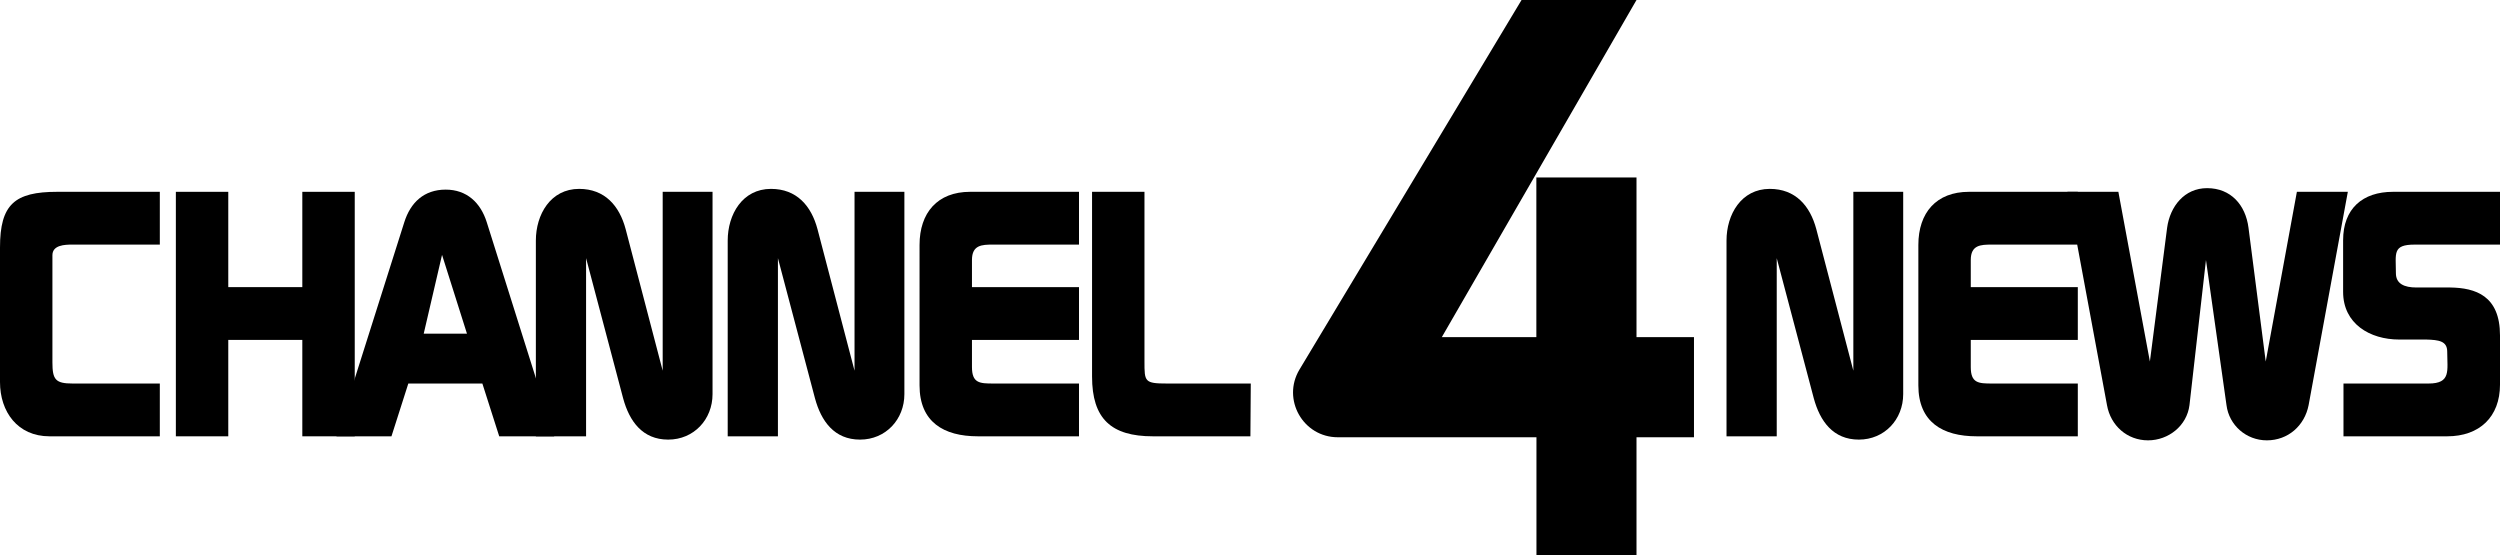
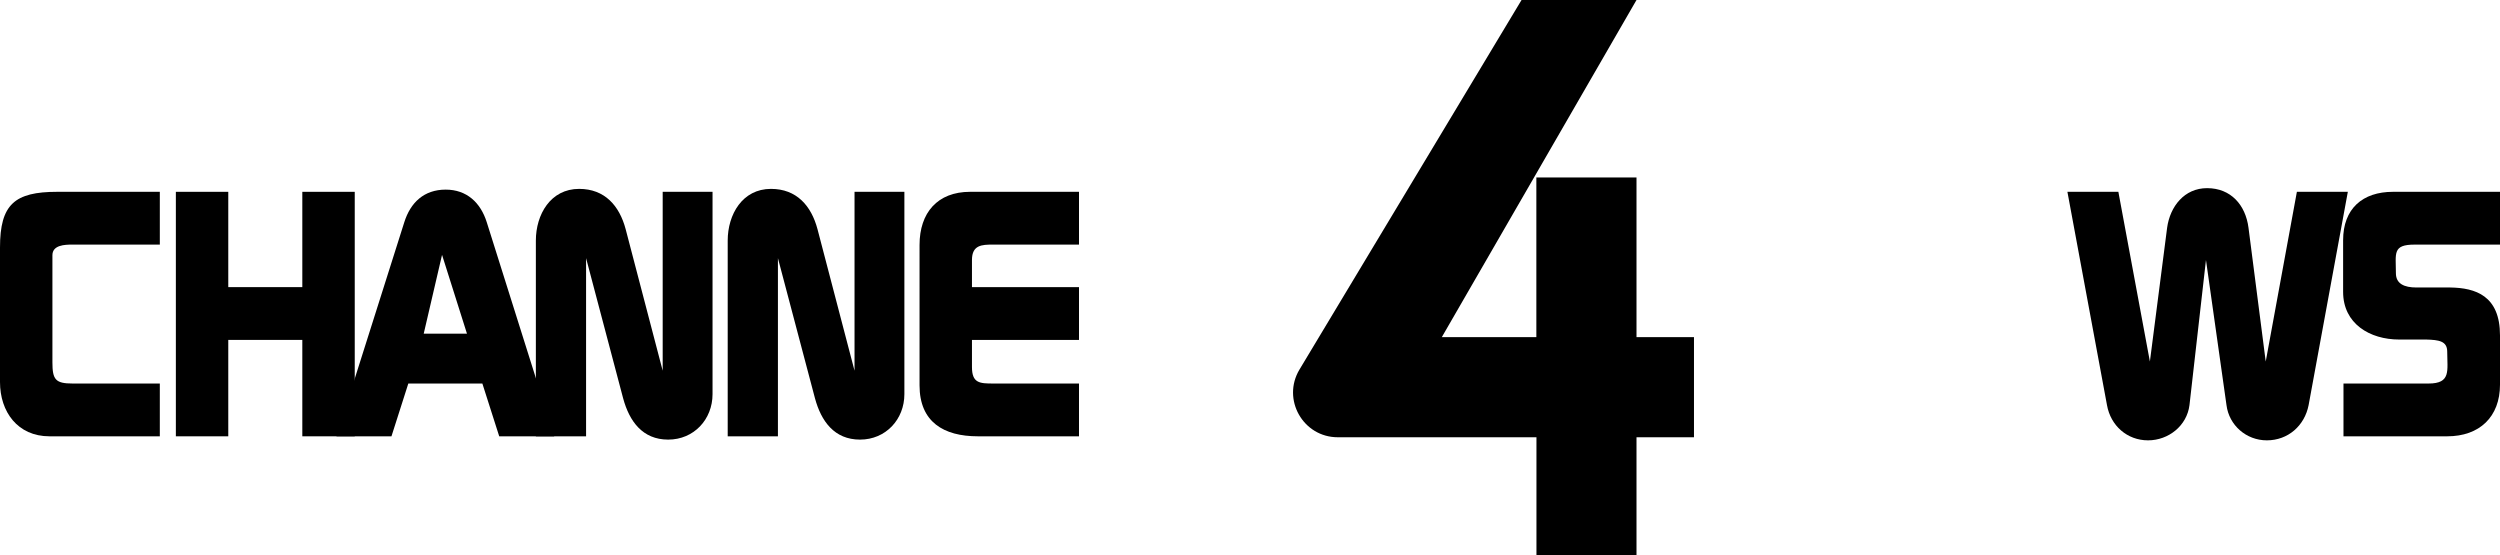
<svg xmlns="http://www.w3.org/2000/svg" xmlns:ns1="http://sodipodi.sourceforge.net/DTD/sodipodi-0.dtd" xmlns:ns2="http://www.inkscape.org/namespaces/inkscape" version="1.1" id="Layer_1" x="0px" y="0px" viewBox="0 0 909.36 201.957" xml:space="preserve" ns1:docname="KNBC_Channel_4_News_(1985-1993).svg" ns2:version="1.2.2 (732a01da63, 2022-12-09)" width="909.36" height="201.957">
  <defs id="defs25">
    <ns2:perspective ns1:type="inkscape:persp3d" ns2:vp_x="0 : -291.74793 : 1" ns2:vp_y="0 : 999.99998 : 0" ns2:vp_z="744.09448 : -291.74793 : 1" ns2:persp3d-origin="372.04724 : -467.14163 : 1" id="perspective2475" />
    <ns2:perspective id="perspective2484" ns2:persp3d-origin="372.04724 : -467.14163 : 1" ns2:vp_z="744.09448 : -291.74793 : 1" ns2:vp_y="0 : 999.99998 : 0" ns2:vp_x="0 : -291.74793 : 1" ns1:type="inkscape:persp3d" />
    <ns2:perspective id="perspective2412" ns2:persp3d-origin="372.04724 : -467.14163 : 1" ns2:vp_z="744.09448 : -291.74793 : 1" ns2:vp_y="0 : 999.99998 : 0" ns2:vp_x="0 : -291.74793 : 1" ns1:type="inkscape:persp3d" />
  </defs>
  <ns1:namedview id="namedview23" pagecolor="#ffffff" bordercolor="#000000" borderopacity="0.25" ns2:showpageshadow="2" ns2:pageopacity="0.0" ns2:pagecheckerboard="true" ns2:deskcolor="#d1d1d1" showgrid="false" ns2:zoom="1.1629073" ns2:cx="509.92886" ns2:cy="55.894394" ns2:window-width="1920" ns2:window-height="1137" ns2:window-x="-8" ns2:window-y="-8" ns2:window-maximized="1" ns2:current-layer="g20" />
  <style type="text/css" id="style2">
	.st0{fill:#FFFFFF;}
	.st1{fill:#F37021;}
	.st2{fill:#CC004C;}
	.st3{fill:#6460AA;}
	.st4{fill:#0089D0;}
	.st5{fill:#0DB14B;}
	.st6{fill:#FCB711;}
	.st7{fill:#00007F;}
</style>
  <g id="g20" transform="translate(-0.034)">
    <path class="st7" d="M 616.245,122.624 H 595.303 V 64.55 h -36.428 v 58.074 H 524.488 L 595.303,0 h -41.813 c 0,0 -80.776,134.415 -80.776,134.415 -6.511,10.84 1.302,24.637 13.938,24.637 h 72.258 v 42.904 h 36.393 v -42.904 h 20.907 v -36.428 z" id="path18" style="fill:#000000;stroke-width:0.352" />
    <g id="g48" transform="translate(0.034)">
      <g transform="translate(371.519,-193.821)" style="font-weight:bold;font-size:133.333px;line-height:1.25;font-family:'Digital Mdm';-inkscape-font-specification:'Digital Mdm Bold'" id="text14" aria-label="CHANNEL NEWS">
        <path id="path16" d="m -371.519,332.794 c 0,10.8 6.4,19.733 18,19.733 h 40.133 v -19.2 h -31.733 c -6.267,0 -7.333,-1.467 -7.333,-7.733 v -38.933 c 0,-3.733 4.533,-3.867 7.2,-3.867 h 31.867 v -19.2 h -37.333 c -15.467,0 -20.8,4.533 -20.8,20.267 z" />
        <path id="path18-6" d="m -307.551,352.527 h 19.067 v -35.067 h 26.933 v 35.067 h 19.067 v -88.933 h -19.067 v 34.667 h -26.933 v -34.667 h -19.067 z" />
        <path id="path20" d="m -249.128,352.527 h 20 l 6.133,-19.2 h 26.933 l 6.133,19.2 h 20 L -194.462,274.661 c -2.267,-7.2 -7.333,-11.867 -14.933,-11.867 -7.867,0 -12.8,4.667 -15.067,11.867 z m 31.733,-37.333 6.667,-28.667 9.067,28.667 z" />
        <path id="path22" d="m -176.603,352.527 h 18.267 v -64.8 l 13.467,50.933 c 2.267,8.4 7.067,15.067 16.4,15.067 9.333,0 16.133,-7.333 16.133,-16.533 v -73.6 h -18.133 v 65.067 l -13.467,-51.467 c -2.267,-8.533 -7.6,-14.667 -16.933,-14.667 -10.4,0 -15.733,9.333 -15.733,18.8 z" />
        <path id="path24" d="m -106.822,352.527 h 18.267 v -64.8 l 13.467,50.933 c 2.267,8.4 7.067,15.067 16.4,15.067 9.333,0 16.133,-7.333 16.133,-16.533 v -73.6 h -18.133 v 65.067 l -13.467,-51.467 c -2.267,-8.533 -7.6,-14.667 -16.933,-14.667 -10.4,0 -15.733,9.333 -15.733,18.8 z" />
        <path id="path26" d="m -37.041,333.994 c 0,13.333 8.8,18.533 21.2,18.533 h 36.8 v -19.2 h -31.2 c -4.933,0 -7.733,-0.133 -7.733,-6 v -9.867 h 38.933 v -19.2 h -38.933 v -9.867 c 0,-5.467 3.6,-5.6 7.6,-5.6 h 31.333 v -19.2 h -39.6 c -11.867,0 -18.4,7.6 -18.4,19.333 z" />
-         <path id="path28" d="m 25.709,330.794 c 0,15.333 6.933,21.733 22.133,21.733 h 35.467 l 0.133,-19.2 H 53.042 c -8.267,0 -8.267,-0.667 -8.267,-8 V 263.594 H 25.709 Z" />
-         <path id="path30" d="m 256.49,352.527 h 18.267 v -64.8 l 13.467,50.933 c 2.267,8.4 7.067,15.067 16.4,15.067 9.333,0 16.133,-7.333 16.133,-16.533 v -73.6 h -18.133 v 65.067 l -13.467,-51.467 c -2.267,-8.533 -7.6,-14.667 -16.933,-14.667 -10.4,0 -15.733,9.333 -15.733,18.8 z" />
-         <path id="path32" d="m 326.271,333.994 c 0,13.333 8.8,18.533 21.2,18.533 h 36.8 V 333.327 H 353.071 c -4.933,0 -7.733,-0.133 -7.733,-6 v -9.867 h 38.933 v -19.2 h -38.933 v -9.867 c 0,-5.467 3.6,-5.6 7.6,-5.6 h 31.333 v -19.2 h -39.6 c -11.867,0 -18.4,7.6 -18.4,19.333 z" />
        <path id="path34" d="m 380.487,263.594 14.4,77.6 c 1.333,7.467 7.333,12.8 14.933,12.8 7.467,0 14.133,-5.333 15.067,-12.8 l 6,-52.8 7.467,52.8 c 0.933,7.333 7.2,12.8 14.667,12.8 7.733,0 13.733,-5.333 15.2,-12.8 l 14.267,-77.6 h -18.533 l -11.333,61.733 -6.267,-48.667 c -1.067,-8.267 -6.4,-14.4 -15.067,-14.4 -8.267,0 -13.467,6.667 -14.533,14.4 l -6.267,48.667 -11.467,-61.733 z" />
        <path id="path36" d="m 480.775,281.194 v 18.8 c 0,11.6 9.733,17.333 20.4,17.333 h 9.867 c 4.533,0.133 7.6,0.533 7.6,4.4 0,6.933 1.467,11.6 -6.8,11.6 h -30.933 v 19.2 h 37.733 c 11.733,0 19.2,-7.067 19.2,-18.8 V 315.861 c 0,-14.533 -8.933,-17.333 -18.133,-17.467 h -12.267 c -4.4,0 -7.467,-1.333 -7.467,-5.2 0,-7.2 -1.333,-10.4 6.8,-10.4 h 31.067 v -19.2 h -38.933 c -11.067,0 -18.133,6.133 -18.133,17.6 z" />
      </g>
    </g>
  </g>
</svg>